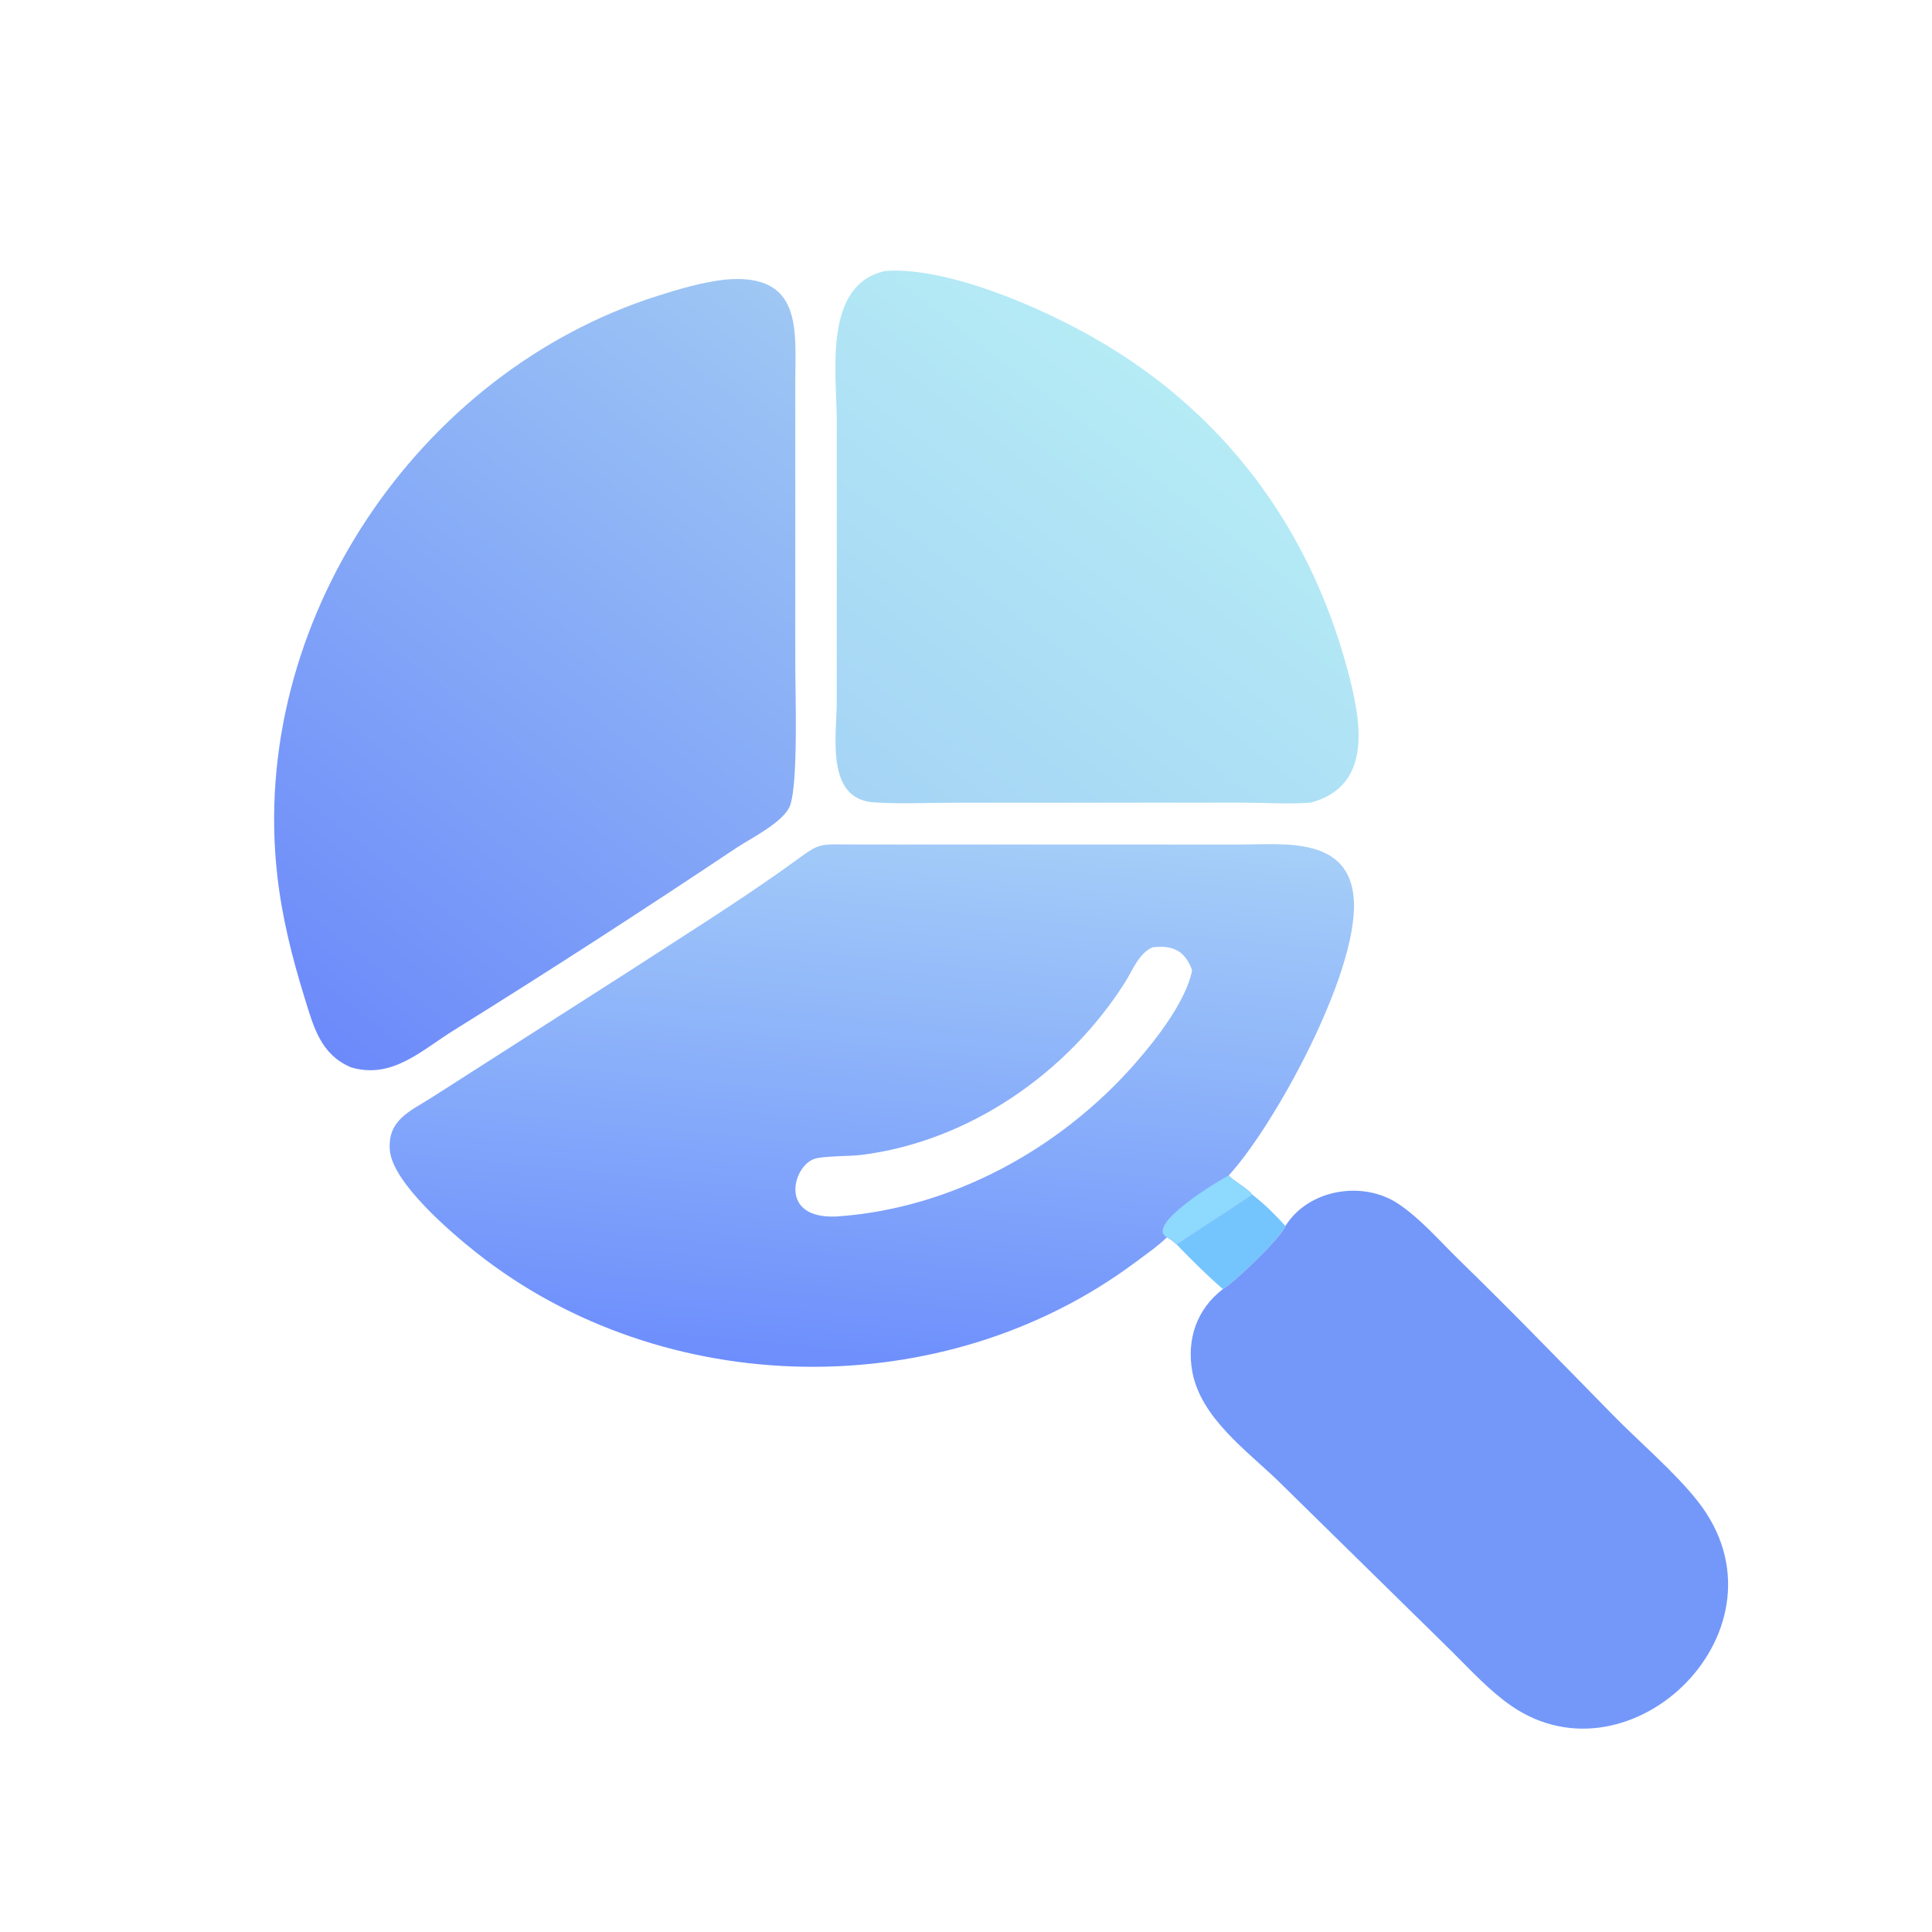
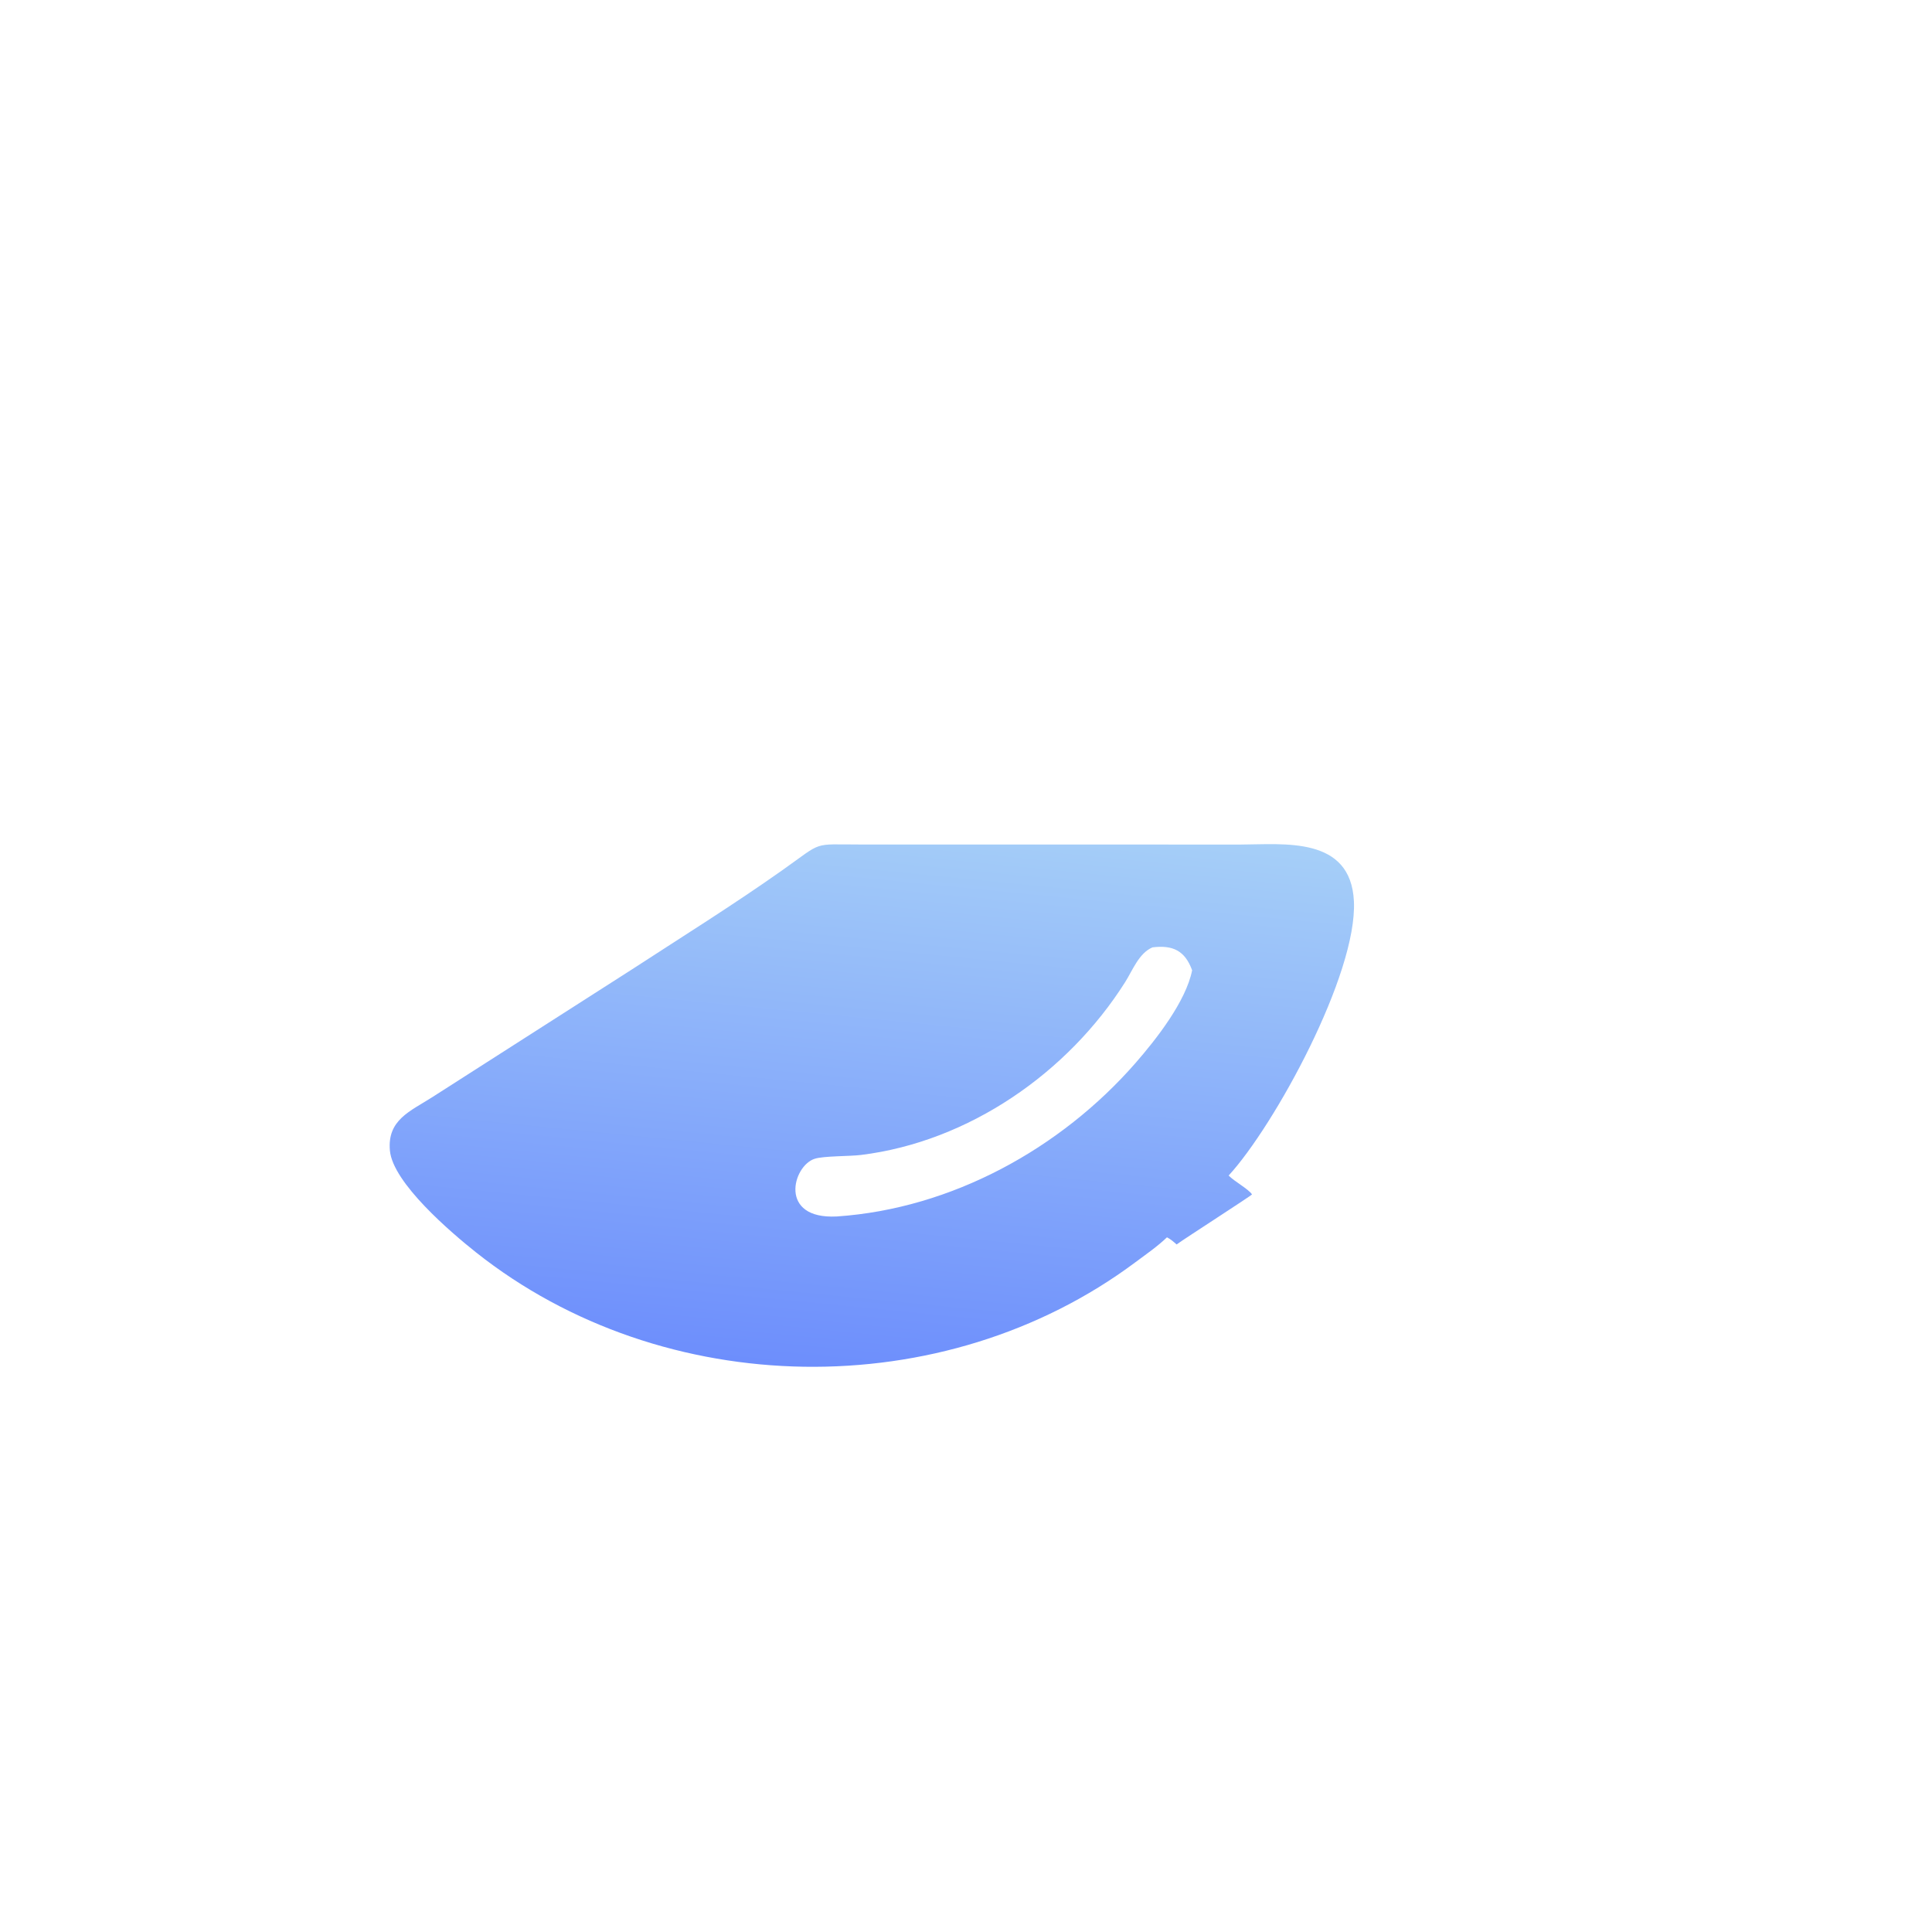
<svg xmlns="http://www.w3.org/2000/svg" width="1024" height="1024">
-   <path fill="#74C5FE" transform="scale(1.6 1.6)" d="M414.751 395.653C418.874 398.846 422.319 402.282 425.817 406.137C424.457 409.947 408.784 424.92 405.097 427.034C399.699 422.321 394.738 417.411 389.77 412.241C392.71 410.101 414.412 396.175 414.751 395.653Z" />
-   <path fill="#7398F9" transform="scale(1.6 1.6)" d="M425.817 406.137C433.375 393.944 451.406 390.967 463.104 398.711C470.506 403.611 476.933 411.122 483.309 417.33C500.62 434.182 517.471 451.593 534.393 468.837C543.284 477.897 554.776 487.603 562.438 497.354C595.181 539.026 540.544 592.674 500.598 565.058C493.534 560.174 487.28 553.382 481.212 547.326L423.501 490.663C413.019 480.524 397.742 469.641 394.962 454.35C393.018 443.657 396.473 433.615 405.097 427.034C408.784 424.92 424.457 409.947 425.817 406.137Z" />
  <defs>
    <linearGradient id="gradient_0" gradientUnits="userSpaceOnUse" x1="292.866" y1="270.336" x2="395.663" y2="135.931">
      <stop offset="0" stop-color="#A5D4F5" />
      <stop offset="1" stop-color="#B5EBF5" />
    </linearGradient>
  </defs>
-   <path fill="url(#gradient_0)" transform="scale(1.6 1.6)" d="M293.335 89.758C313.873 88.316 344.791 101.867 362.445 111.952C405.164 136.357 433.488 174.198 446.318 221.633C450.755 238.035 455.292 260.361 434.086 265.9C426.954 266.43 419.441 265.901 412.266 265.898L315.764 265.916C307.077 265.92 298.111 266.364 289.457 265.789C273.351 264.719 277.175 243.436 277.187 232.545L277.193 139.475C277.193 123.632 272.471 94.203 293.335 89.758Z" />
  <defs>
    <linearGradient id="gradient_1" gradientUnits="userSpaceOnUse" x1="97.332" y1="339.106" x2="275.194" y2="111.88">
      <stop offset="0" stop-color="#6C8AFA" />
      <stop offset="1" stop-color="#9EC7F4" />
    </linearGradient>
  </defs>
-   <path fill="url(#gradient_1)" transform="scale(1.6 1.6)" d="M240.166 92.626C266.131 90.281 263.446 109.632 263.447 126.569L263.446 219.663C263.444 229.479 264.463 258.644 261.787 266.664C259.94 272.199 248.603 277.759 244.011 280.825C213.153 301.429 181.836 321.706 150.328 341.292C139.528 348.005 129.874 357.617 116.262 353.564C106.151 349.272 103.872 340.121 100.833 330.318C96.754 317.162 93.432 303.882 91.868 290.174C82.321 206.481 138.148 123.309 217.85 98.005C225.027 95.727 232.67 93.477 240.166 92.626Z" />
  <defs>
    <linearGradient id="gradient_2" gradientUnits="userSpaceOnUse" x1="277.484" y1="454.018" x2="295.859" y2="267.038">
      <stop offset="0" stop-color="#6D8EFC" />
      <stop offset="1" stop-color="#A6CFF8" />
    </linearGradient>
  </defs>
  <path fill="url(#gradient_2)" transform="scale(1.6 1.6)" d="M386.574 409.879C383.459 412.884 379.611 415.525 376.144 418.115C312.601 465.581 219.726 464.098 157.671 414.851C149.392 408.28 130.167 391.879 129.166 381.18C128.212 370.978 135.92 368.103 143.134 363.49L209.435 321.07C226.103 310.222 242.869 299.772 259.125 288.291C272.95 278.526 268.697 279.751 285.166 279.754L411.054 279.768C425.316 279.726 447.458 276.933 448.501 298.554C449.667 322.705 422.148 372.917 407.006 389.412C408.965 391.421 413.377 393.734 414.751 395.653C414.412 396.175 392.71 410.101 389.77 412.241C388.738 411.335 387.813 410.501 386.574 409.879ZM381.79 313.824C377.318 315.681 375.182 321.436 372.747 325.295C353.749 355.398 320.931 378.178 285.226 382.592C281.301 383.077 272.895 382.89 269.861 383.864C262.576 386.202 257.763 403.982 277.195 402.969C315.17 400.402 351.317 380.573 376.146 352.144C383.052 344.238 392.861 331.705 394.908 321.423C392.538 314.908 388.519 313.007 381.79 313.824Z" />
-   <path fill="#8ED9FE" transform="scale(1.6 1.6)" d="M386.574 409.879C378.937 405.886 404.197 390.759 407.006 389.412C408.965 391.421 413.377 393.734 414.751 395.653C414.412 396.175 392.71 410.101 389.77 412.241C388.738 411.335 387.813 410.501 386.574 409.879Z" />
</svg>